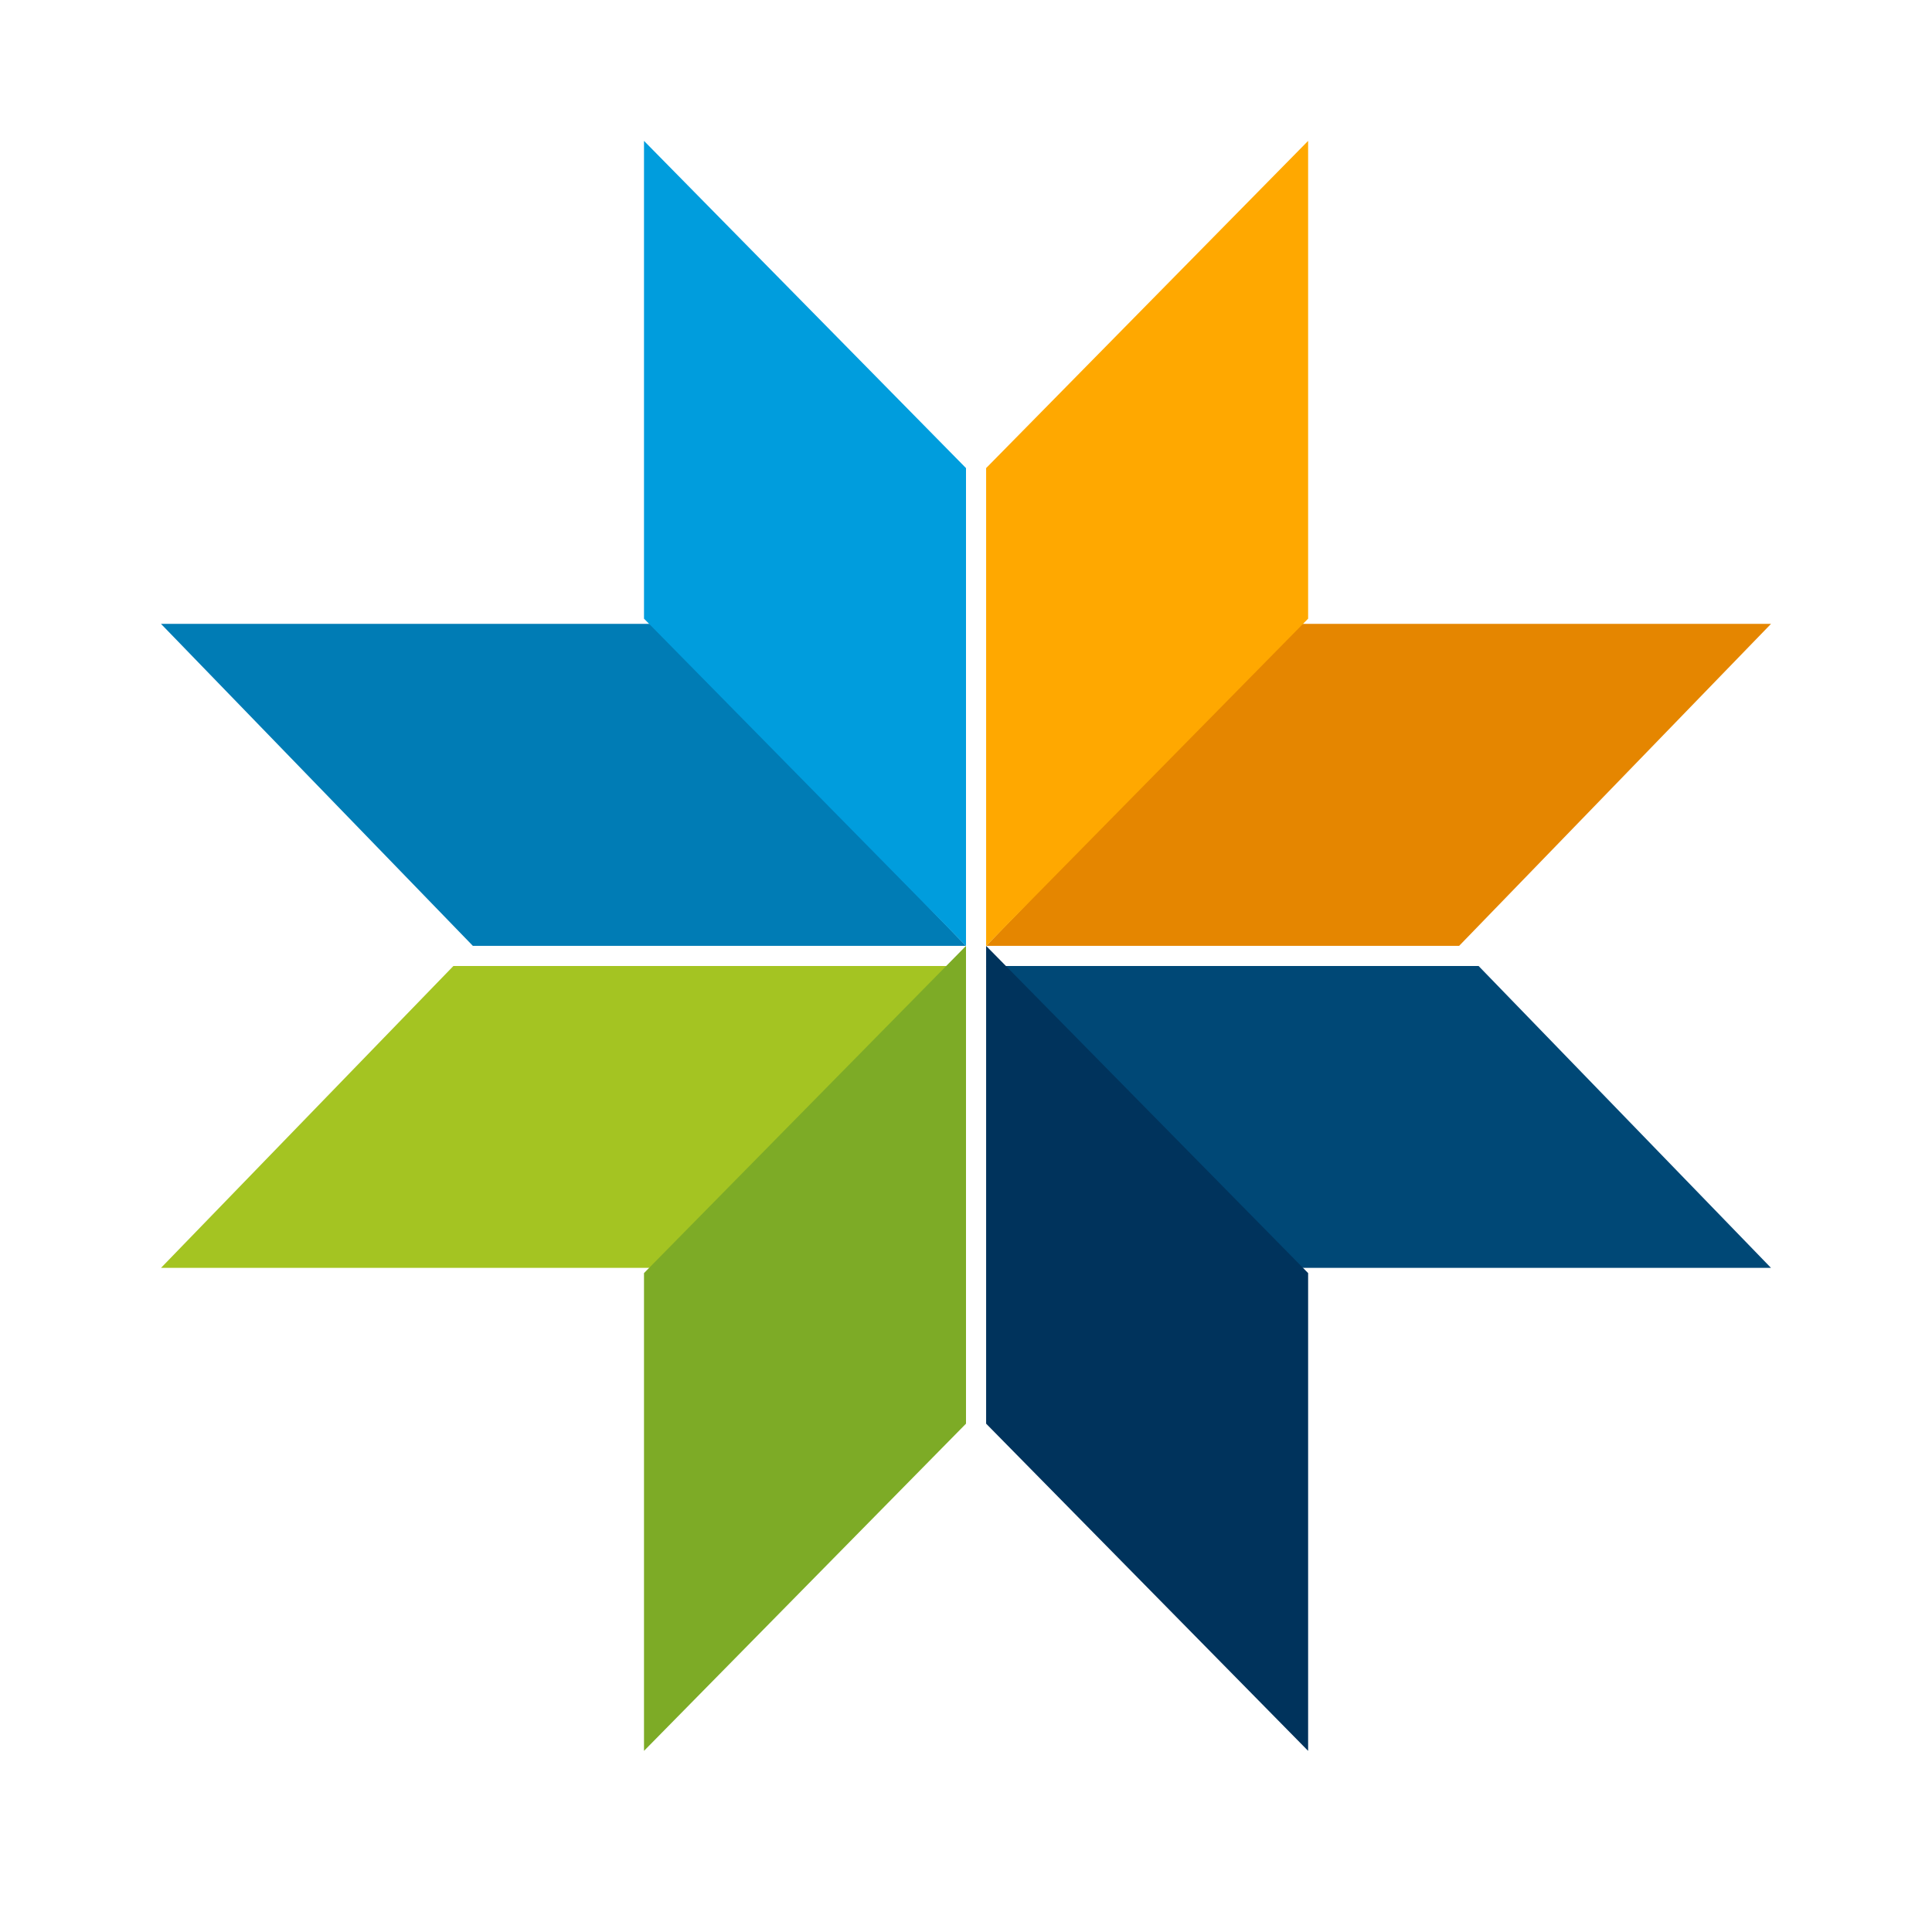
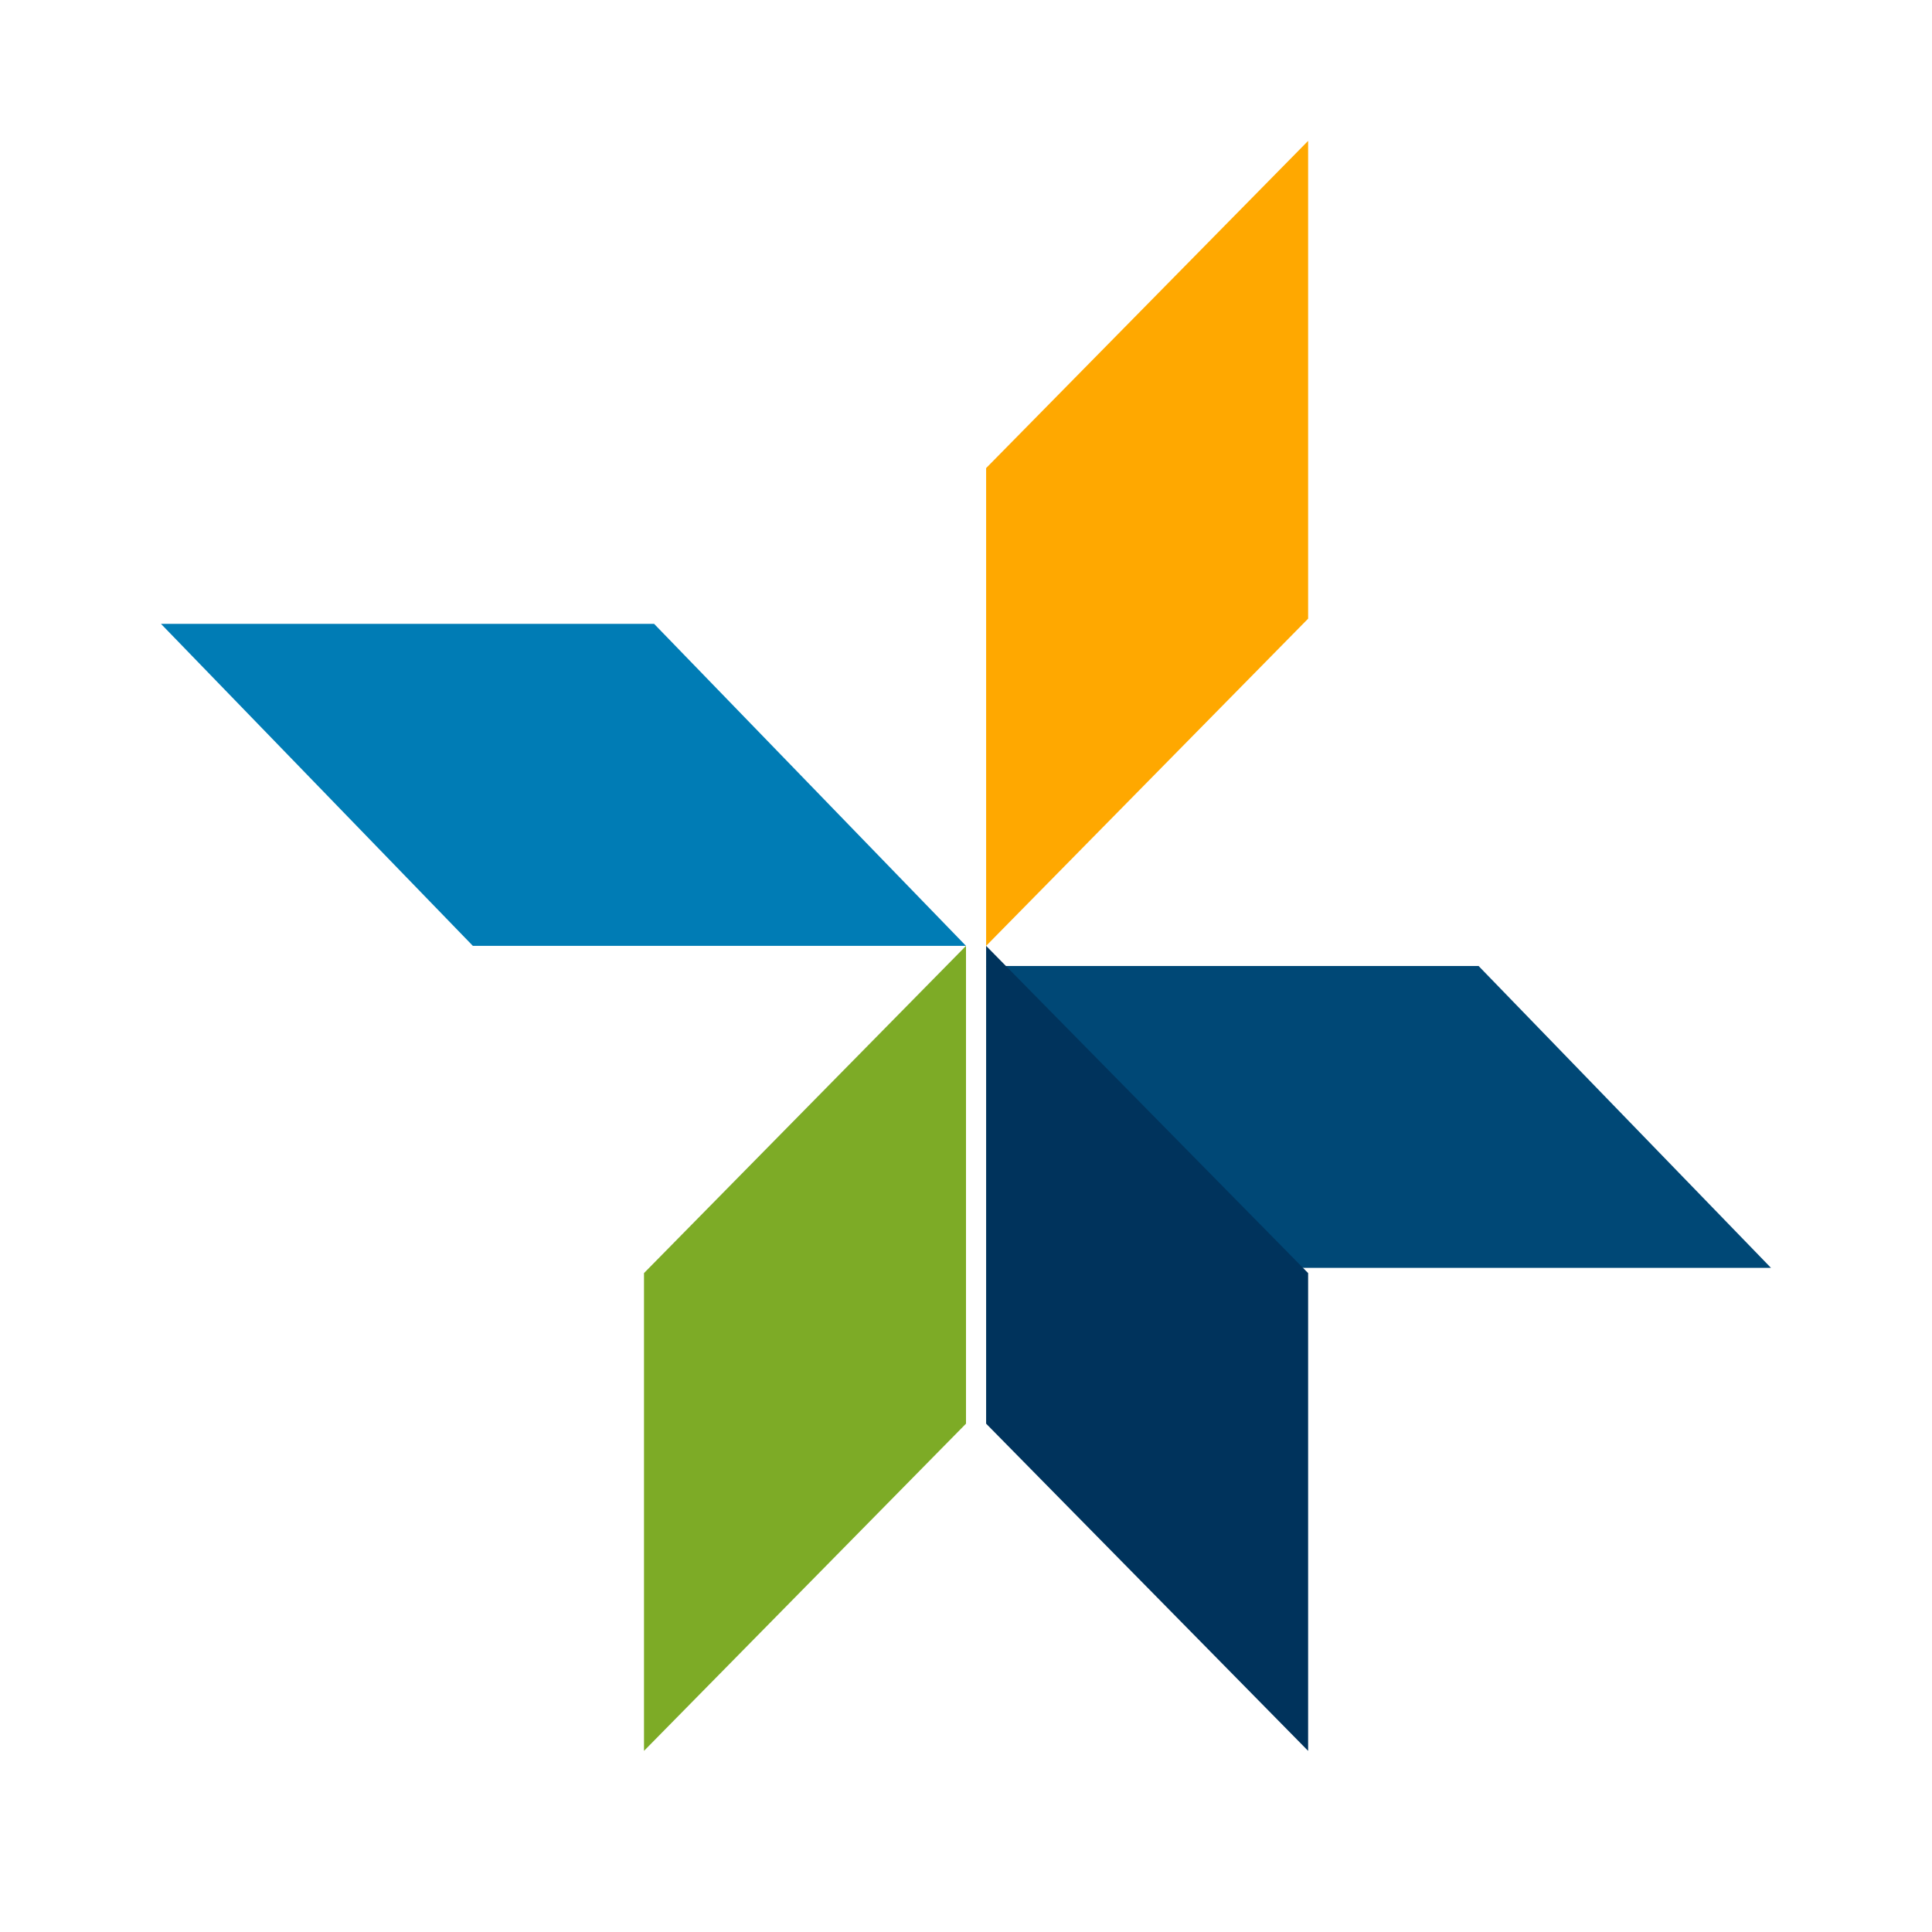
<svg xmlns="http://www.w3.org/2000/svg" width="96" height="96" overflow="hidden">
  <rect width="100%" height="100%" fill="#808080" stroke="none" />
  <defs>
    <clipPath id="clip0">
      <rect x="0" y="0" width="96" height="96" />
    </clipPath>
  </defs>
  <g clip-path="url(#clip0)">
    <path d="M0 0 96 0 96 96 0 96Z" fill="#FFFFFF" fill-rule="evenodd" />
-     <path d="M49 47 64.497 31 88 31 72.503 47Z" fill="#E58600" fill-rule="evenodd" />
    <path d="M0 16 16.259 0 40 0 23.741 16Z" fill="#FFA800" fill-rule="evenodd" transform="matrix(-1.83697e-16 -1 -1 1.83697e-16 65 47)" />
    <path d="M0 16 15.497 0 40 0 24.503 16Z" fill="#007CB5" fill-rule="evenodd" transform="matrix(-1 0 0 1 48 31)" />
-     <path d="M48 47 32 30.741 32 7 48 23.259Z" fill="#009DDD" fill-rule="evenodd" />
    <path d="M0 15 14.528 0 39 0 24.471 15Z" fill="#004876" fill-rule="evenodd" transform="matrix(1 0 0 -1 49 63)" />
    <path d="M49 47 65 63.259 65 87 49 70.741Z" fill="#00335C" fill-rule="evenodd" />
-     <path d="M48 48 33.471 63 8 63 22.529 48Z" fill="#A4C422" fill-rule="evenodd" />
    <path d="M0 16 16.259 0 40 0 23.741 16Z" fill="#7DAB26" fill-rule="evenodd" transform="matrix(1.83697e-16 1 1 -1.83697e-16 32 47)" />
  </g>
</svg>